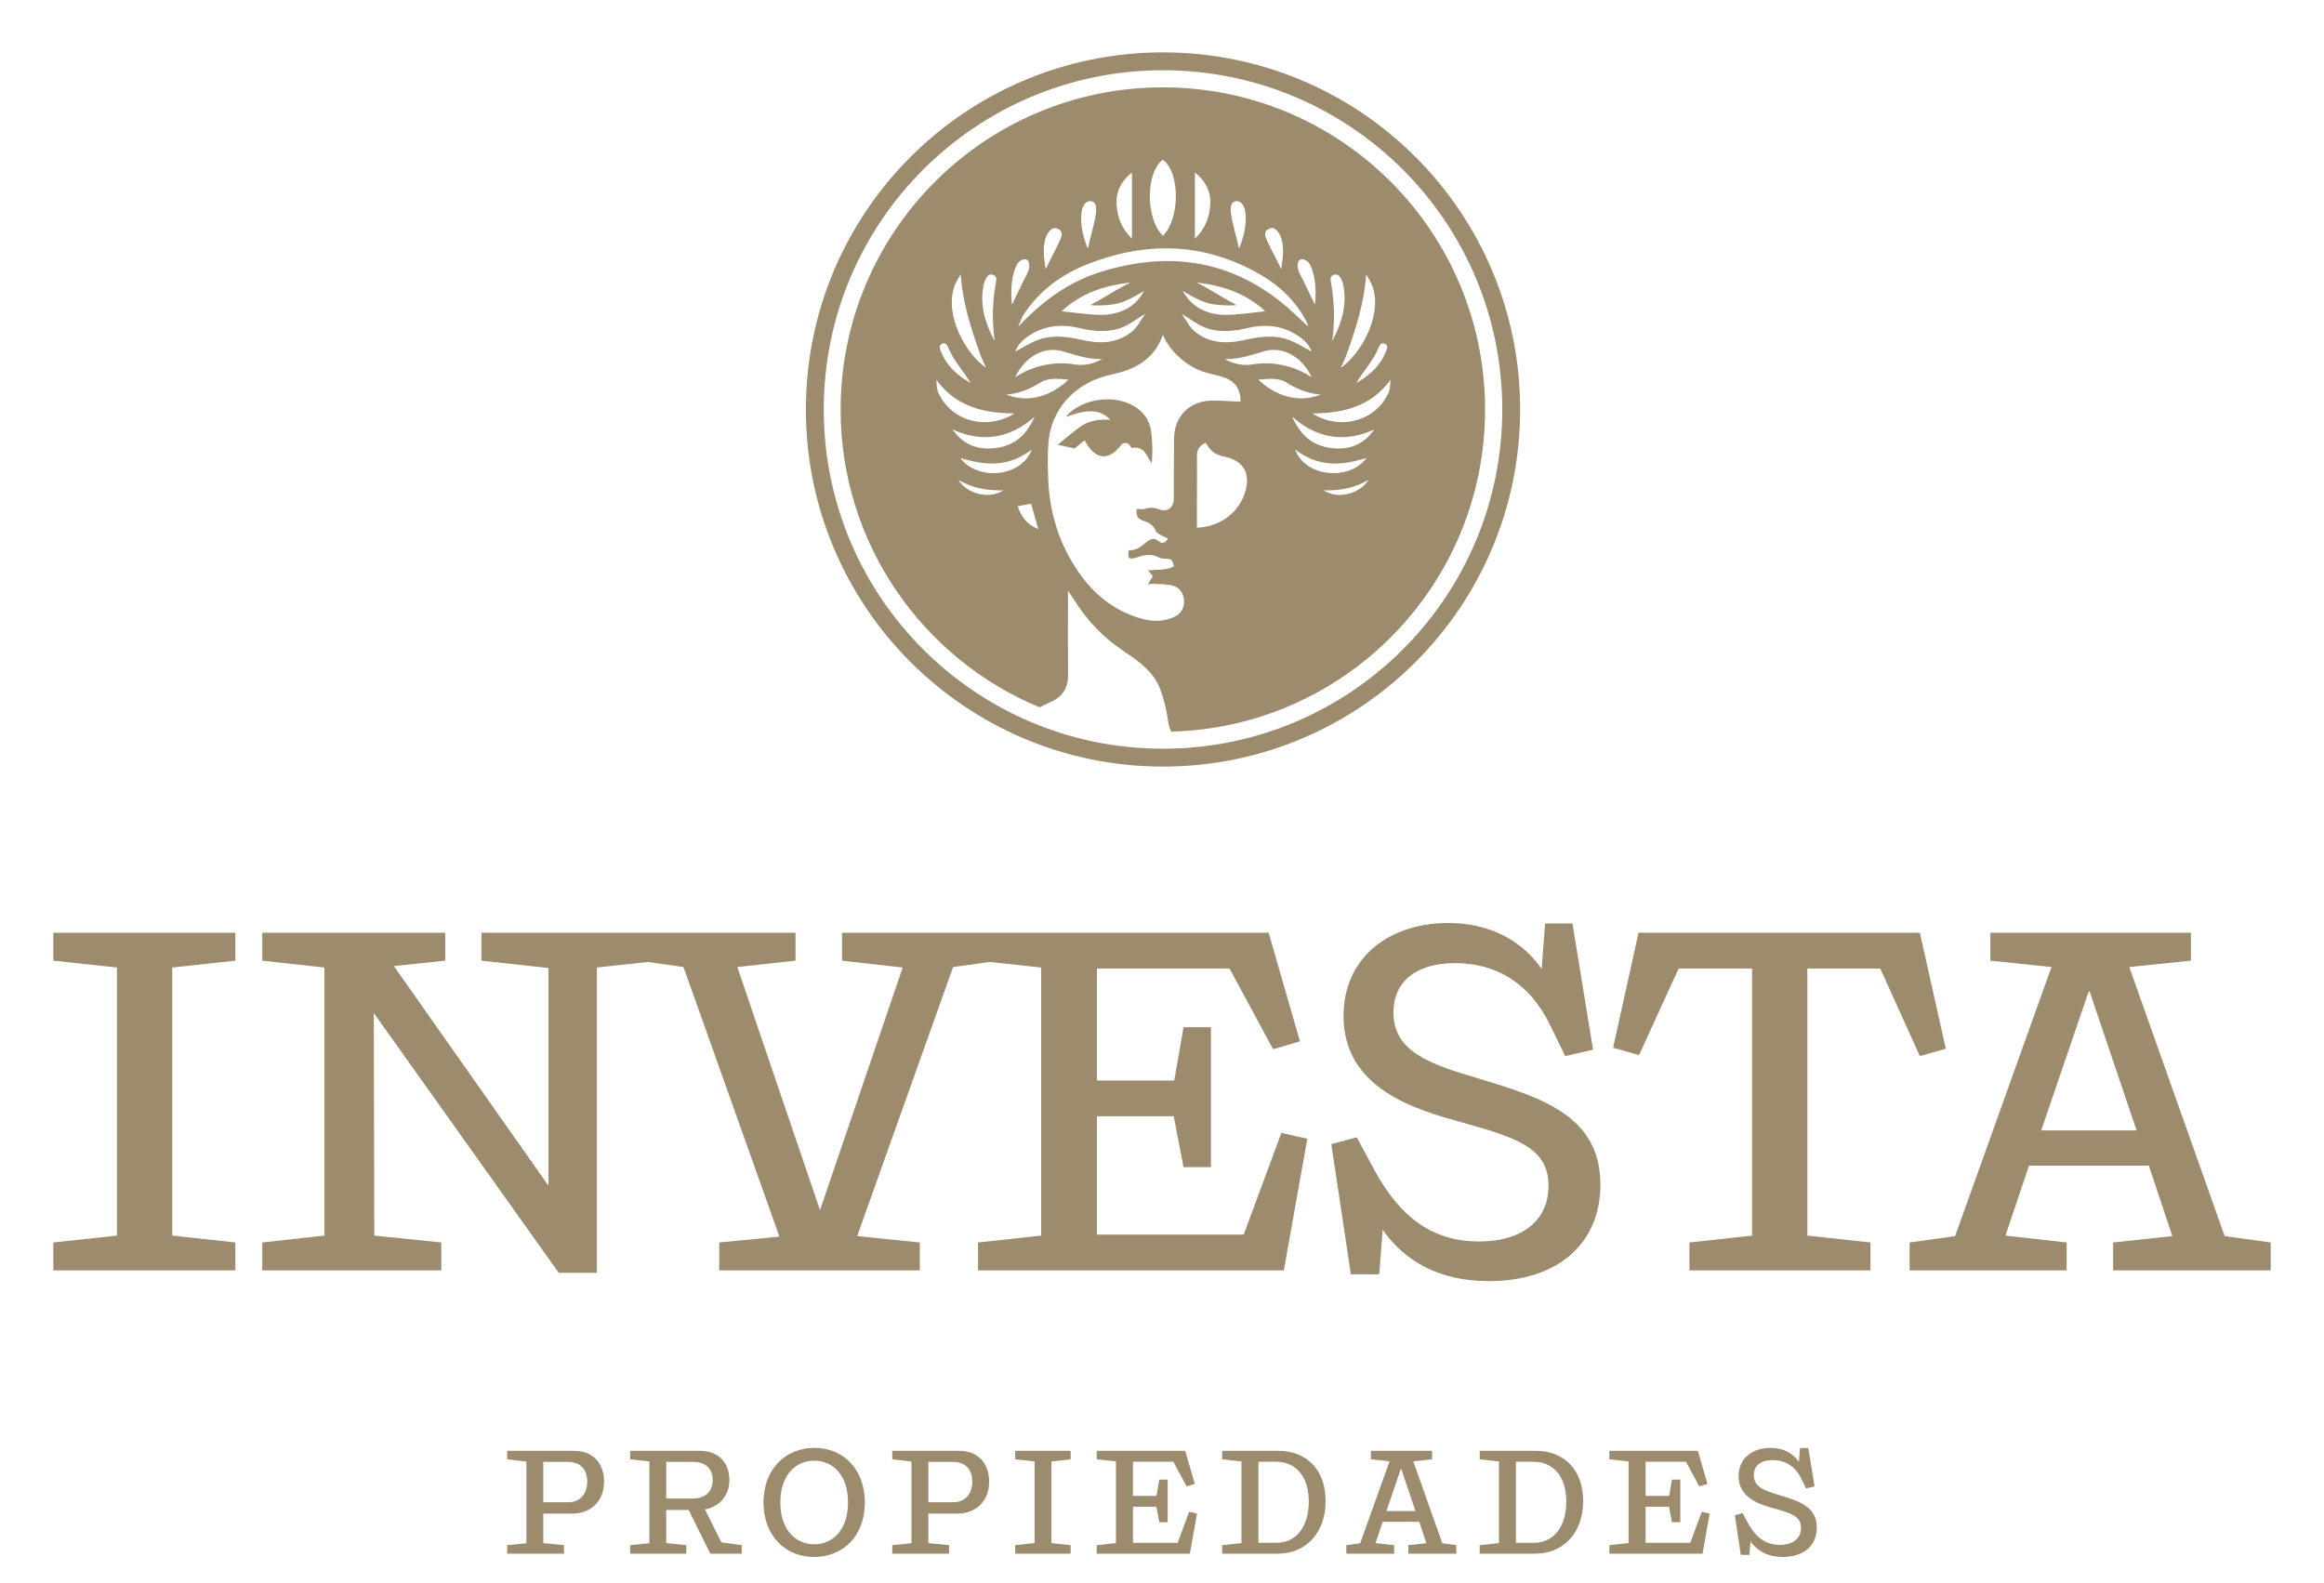
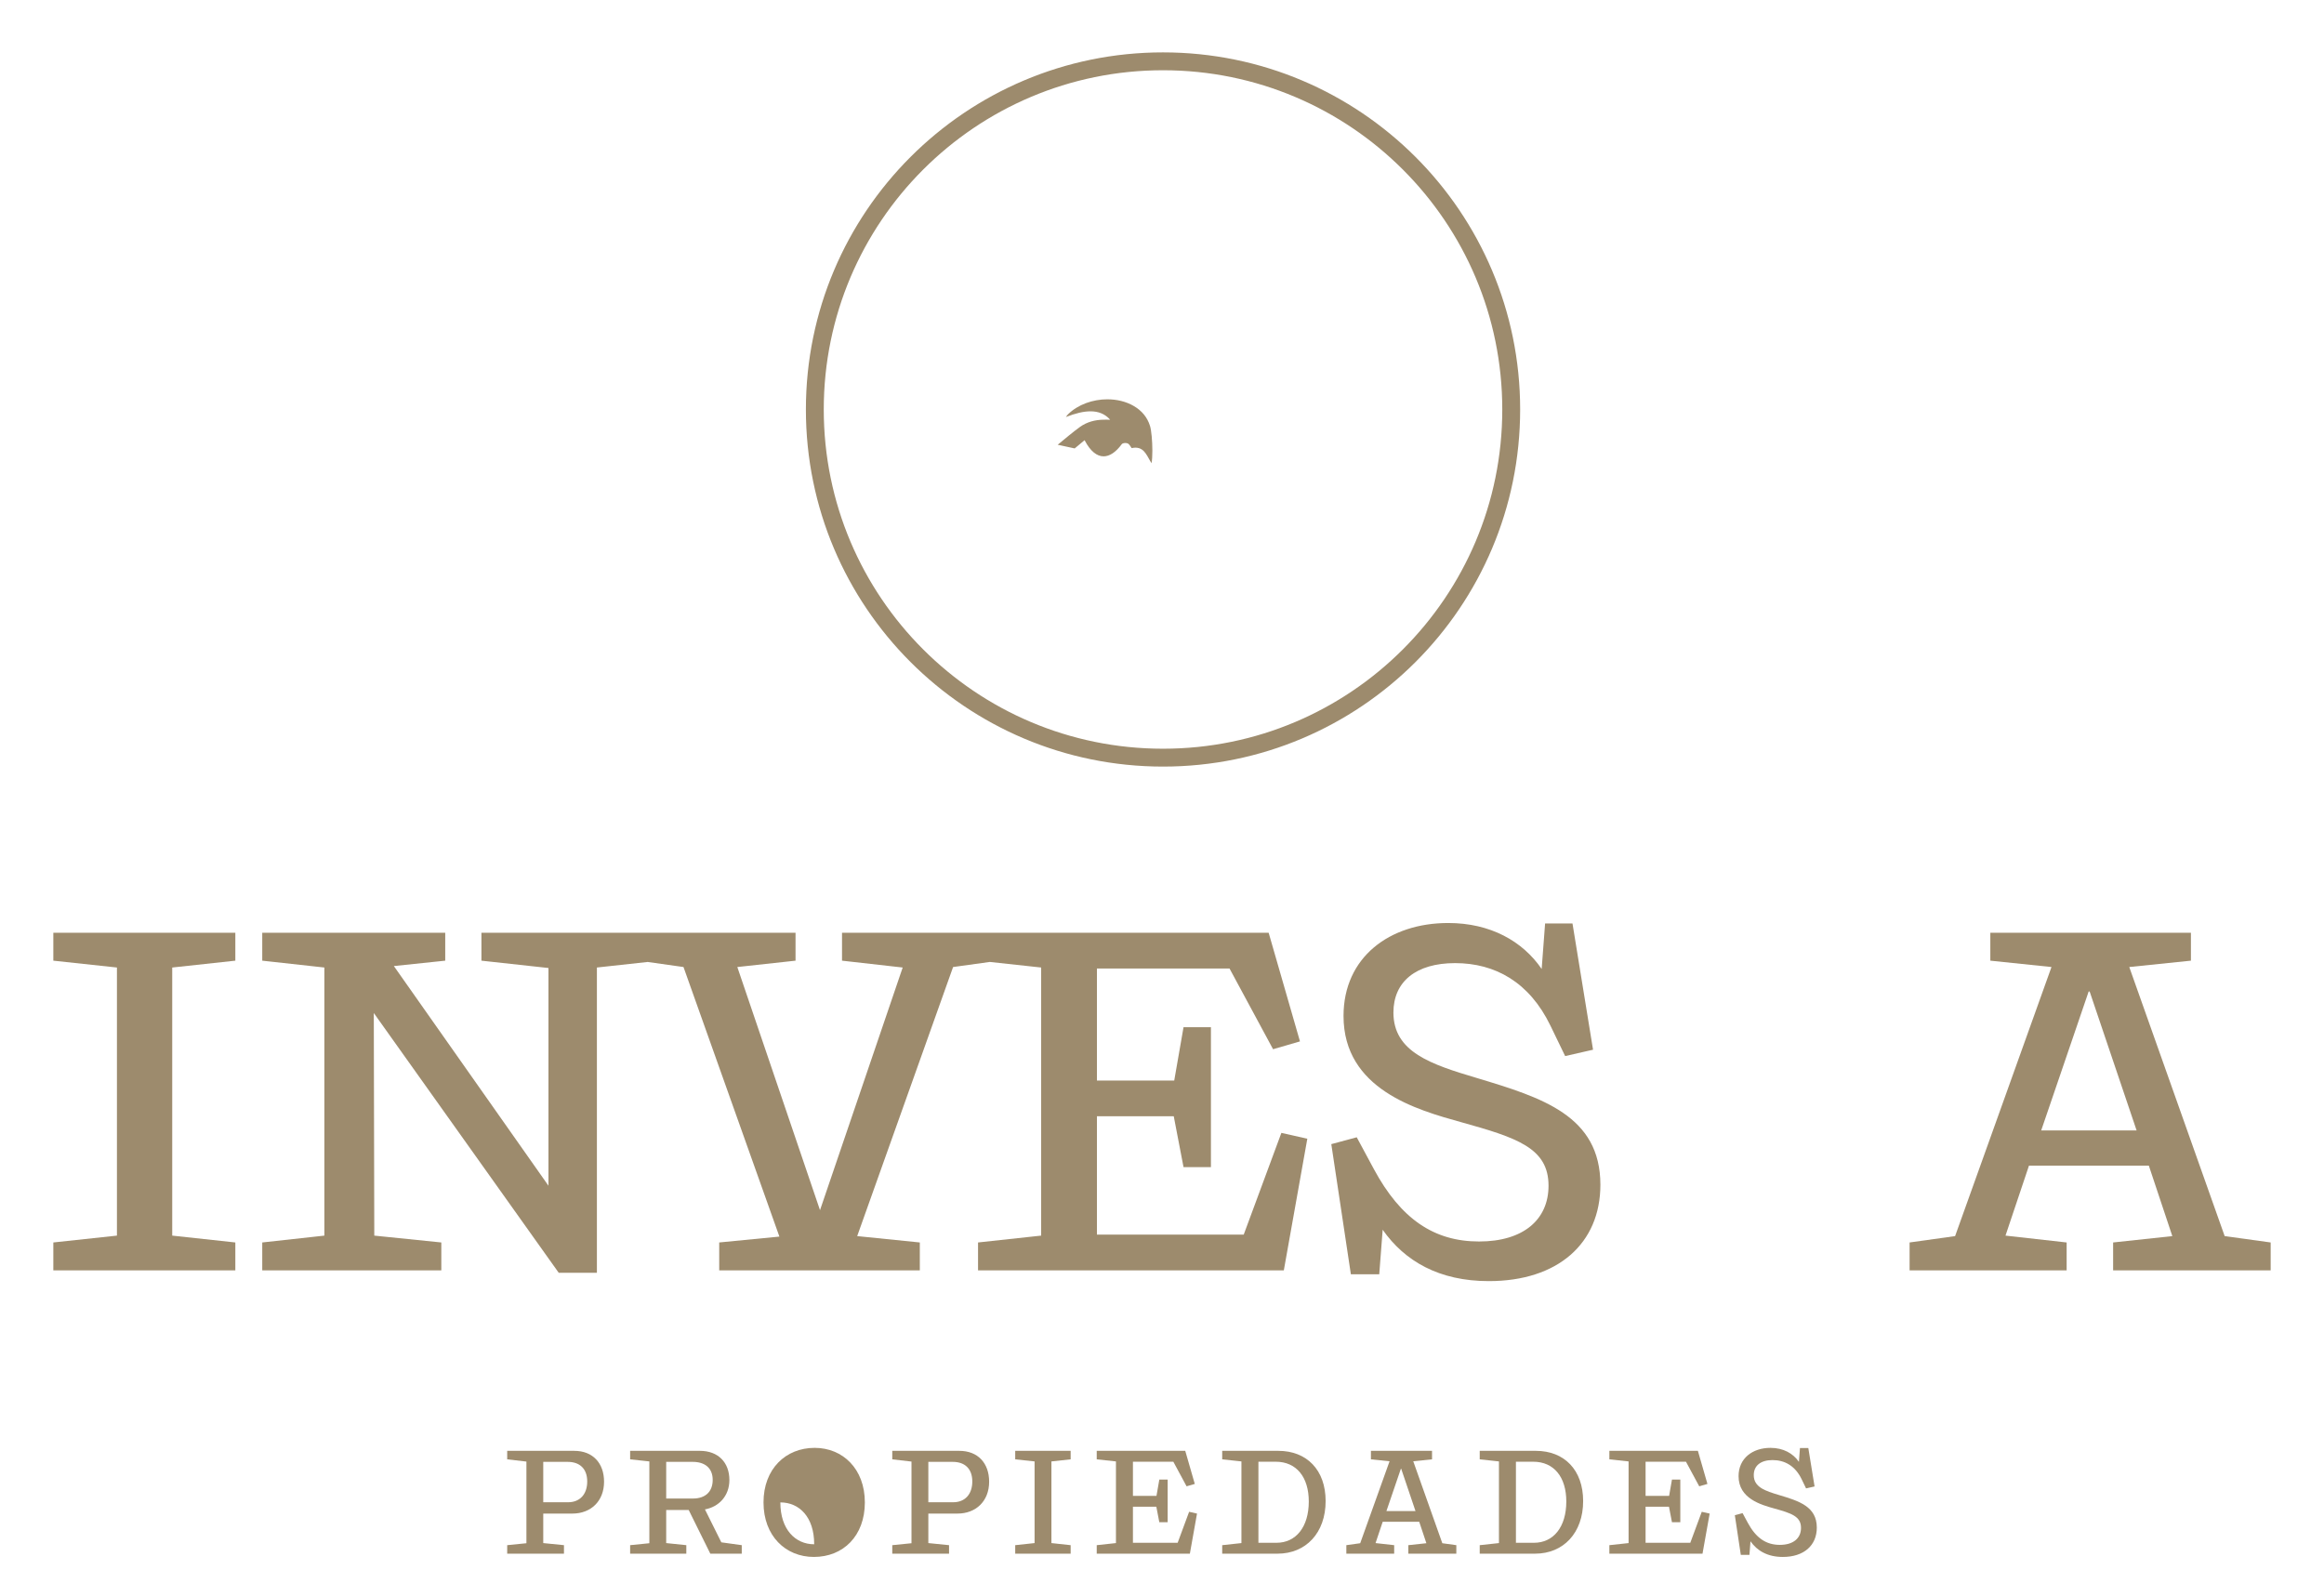
<svg xmlns="http://www.w3.org/2000/svg" xmlns:xlink="http://www.w3.org/1999/xlink" version="1.1" id="Capa_1" x="0px" y="0px" width="696px" height="474px" viewBox="0 0 696 474" enable-background="new 0 0 696 474" xml:space="preserve">
  <g>
    <defs>
      <rect id="SVGID_1_" x="-192" y="-299" width="1080" height="1080" />
    </defs>
    <clipPath id="SVGID_2_">
      <use xlink:href="#SVGID_1_" overflow="visible" />
    </clipPath>
    <path clip-path="url(#SVGID_2_)" fill="#9D8B6D" d="M343.136,135.83c0.64,0.906,1.126,1.994,1.737,2.904   c0.164-0.921,0.241-2.281,0.241-3.755c0.001-2.819-0.278-6.06-0.709-7.424c-0.831-2.64-2.499-4.58-4.859-5.956   c-2.319-1.351-5.096-2.002-7.911-2.002c-4.352-0.001-8.79,1.558-11.755,4.462c-0.211,0.206-0.391,0.47-0.665,0.842   c2.883-1.13,5.317-1.705,7.368-1.706c2.371-0.001,4.241,0.767,5.685,2.3l0.194,0.205h-0.282c-0.401,0-0.75-0.002-1.079-0.002   c-0.187,0-0.367,0.001-0.548,0.003c-2.587,0.029-5.031,0.666-7.11,2.161c-2.281,1.639-4.412,3.503-6.681,5.344   c1.755,0.381,3.522,0.764,5.085,1.103c1.003-0.833,1.898-1.577,2.852-2.372l0.116-0.096l0.07,0.133   c0.835,1.588,1.743,2.766,2.691,3.545c0.948,0.778,1.932,1.157,2.933,1.157c1.778,0.002,3.65-1.209,5.442-3.646   c0.102-0.134,0.265-0.211,0.452-0.266c0.188-0.053,0.404-0.079,0.617-0.079c0.267,0,0.527,0.039,0.723,0.134   c0.284,0.139,0.491,0.389,0.678,0.658c0.173,0.249,0.329,0.514,0.496,0.74c0.414-0.091,0.796-0.138,1.145-0.138   C341.53,134.077,342.443,134.844,343.136,135.83" />
-     <path clip-path="url(#SVGID_2_)" fill="#9D8B6D" d="M444.754,122.66c0-53.295-43.205-96.5-96.5-96.5   c-53.296,0-96.501,43.205-96.501,96.5c0,40.225,24.615,74.696,59.601,89.188c1.305-0.629,2.611-1.258,3.911-1.898   c3.158-1.559,4.603-4.141,4.608-7.698v-0.115c-0.03-3.404-0.039-6.808-0.039-10.256c0-4.71,0.016-9.504,0.016-14.498v-0.381   l0.221,0.31c0.681,0.96,1.116,1.5,1.484,2.099c3.884,6.355,8.9,11.587,15.122,15.719c4.41,2.929,8.833,6.08,10.804,11.308   c1.186,3.146,1.925,6.515,2.399,9.847c0.158,1.118,0.466,2.069,0.95,2.841C402.936,217.76,444.754,175.094,444.754,122.66    M413.153,103.533c0.22-0.484,0.646-0.704,1.06-0.701c0.309,0,0.613,0.115,0.846,0.316c0.231,0.201,0.39,0.496,0.39,0.843   c0,0.131-0.022,0.269-0.07,0.412l-0.012,0.035l-0.116-0.039l0.115,0.039c-1.612,4.703-4.612,7.555-8.772,10.036l-0.025,0.038   l-0.043,0.048c-0.011,0.006-0.022,0.022-0.076,0.026l-0.021-0.013l-0.179,0.107l0.083-0.194l-0.005-0.023l0.009-0.052l0.011-0.025   l0.026-0.055l0.062-0.104l0.041-0.041l0.021-0.007c1.89-2.899,3.245-4.517,5.104-7.472c0.13-0.205,0.468-0.889,0.795-1.569   C412.723,104.456,413.044,103.769,413.153,103.533 M409.143,82.571l0.03-0.374l0.195,0.32c0.659,1.088,1.317,2.215,1.731,3.434   c0.501,1.476,0.725,3.032,0.725,4.616c-0.006,7.541-5.061,15.729-9.727,19.17l0.002,0.008c-0.005,0.065-0.028,0.077-0.036,0.09   l-0.028,0.025l-0.053,0.033l-0.118,0.056c-0.029,0.01-0.044,0.02-0.092,0.022l-0.064-0.016l-0.007-0.013l-0.09,0.028l0.049-0.095   l-0.017-0.03c0.003-0.057,0.021-0.07,0.029-0.085l0.03-0.03l0.052-0.041c0.646-1.263,1.107-2.376,1.589-3.704   C406.093,98.415,408.479,90.756,409.143,82.571 M398.688,82.862c0.154-0.241,0.414-0.433,0.795-0.553   c0.201-0.064,0.387-0.094,0.561-0.094c0.499-0.001,0.874,0.255,1.154,0.6c0.283,0.346,0.489,0.785,0.682,1.193   c0.127,0.269,0.216,0.557,0.284,0.842c0.363,1.533,0.529,3.033,0.529,4.505c0,4.26-1.393,8.274-3.407,12.168l-0.315,0.608   l0.088-0.679c0.298-2.357,0.449-4.706,0.449-7.048c0-3.163-0.276-6.314-0.847-9.459c-0.074-0.415-0.18-0.859-0.181-1.278   C398.48,83.381,398.531,83.102,398.688,82.862 M388.881,78.306c0.195-0.385,0.545-0.673,1.045-0.67c0.095,0,0.194,0.01,0.297,0.03   c0.733,0.14,1.273,0.501,1.679,0.981c0.405,0.481,0.681,1.077,0.911,1.702c0.861,2.351,1.186,4.768,1.186,7.22   c0,1.07-0.062,2.147-0.167,3.229l-0.042,0.43l-0.188-0.388c-1.105-2.276-2.227-4.546-3.313-6.834   c-0.529-1.119-1.263-2.21-1.578-3.473c-0.063-0.256-0.102-0.571-0.102-0.9C388.608,79.176,388.682,78.691,388.881,78.306    M358.992,84.922l-0.611-0.316l0.683,0.088c7.251,0.938,13.984,3.137,19.674,8.35l0.198,0.181l-0.268,0.029   c-3.141,0.342-5.985,0.736-8.849,0.932c-0.921,0.063-1.858,0.115-2.792,0.115c-0.984,0-1.965-0.058-2.921-0.224   c-4.139-0.717-7.509-2.785-9.646-6.542l-0.229-0.403l0.397,0.238c2.947,1.768,5.934,3.449,9.382,3.868   c1.288,0.156,2.636,0.239,3.957,0.239c0.801,0,1.585-0.038,2.349-0.101C366.493,89.358,362.808,86.903,358.992,84.922    M354.356,94.286c2.076,1.265,4.037,2.774,6.228,3.686c2.051,0.854,4.141,1.187,6.25,1.187c2.292,0,4.608-0.393,6.92-0.935   c1.741-0.408,3.46-0.629,5.151-0.629c3.26,0,6.416,0.821,9.415,2.69c1.878,1.17,3.475,2.611,4.374,4.705l0.135,0.315l-0.304-0.159   c-2.159-1.134-4.228-2.476-6.468-3.321c-1.932-0.728-3.875-1.007-5.83-1.007c-2.57,0-5.159,0.483-7.75,1.061   c-1.783,0.397-3.557,0.637-5.291,0.637c-3.359,0.001-6.58-0.901-9.439-3.287c-1.5-1.253-2.411-3.165-3.554-4.768l-0.342-0.482   L354.356,94.286z M379.94,68.554c0.344-0.172,0.667-0.25,0.969-0.25c0.477-0.001,0.891,0.197,1.244,0.494   c0.354,0.298,0.653,0.697,0.916,1.119c0.307,0.492,0.554,1.042,0.718,1.599c0.354,1.208,0.484,2.423,0.484,3.637   c0,1.674-0.246,3.346-0.491,5l0.031,0.075c-0.004,0.051-0.021,0.071-0.034,0.083l-0.002,0.003l-0.002,0.001l-0.008,0.008   l-0.012,0.007l-0.002,0.011l-0.087,0.014l-0.002,0.001l-0.089,0.015l-0.005-0.012h-0.002l0.001-0.003l-0.004-0.006l-0.047-0.019   l-0.022-0.029l-0.01-0.023l-0.004-0.014l-0.001-0.008l0.017-0.048c-1.328-2.826-2.914-5.607-4.192-8.47   c-0.225-0.504-0.414-1.055-0.414-1.586C378.884,69.53,379.172,68.93,379.94,68.554 M369.019,60.897   c0.293-0.415,0.732-0.623,1.252-0.652l0.115-0.004c0.682,0,1.289,0.365,1.74,1c0.453,0.636,0.763,1.544,0.876,2.664   c0.056,0.537,0.08,1.071,0.08,1.603c0,2.935-0.78,5.792-1.827,8.538l0.012,0.019l0.011-0.003l0.004,0.03v0.002l-0.037,0.085   l-0.04,0.019l0.003,0.006l-0.013,0.004l-0.001,0.002l-0.071,0.01h-0.001l-0.112,0.016l-0.005-0.027L371,74.207l-0.029-0.008   l-0.001-0.004l-0.005-0.002l-0.001-0.004l-0.004-0.002l-0.026-0.052l-0.004-0.028l0.034-0.083   c-0.688-3.311-1.791-6.574-2.278-9.939c-0.074-0.506-0.109-0.955-0.109-1.353C368.576,61.913,368.726,61.311,369.019,60.897    M357.854,51.926v-0.253l0.197,0.159c2.817,2.257,4.448,5.177,4.447,8.736c0,0.41-0.021,0.828-0.064,1.255   c-0.354,3.458-1.533,6.649-4.373,9.441l-0.207,0.203v-0.29C357.854,64.482,357.854,58.231,357.854,51.926 M348.182,47.886   l0.072-0.055l0.073,0.055c2.558,1.931,3.825,6.314,3.828,10.861c-0.002,4.496-1.246,9.16-3.815,11.785l-0.087,0.088l-0.086-0.088   c-2.569-2.625-3.813-7.289-3.815-11.785C344.355,54.2,345.623,49.817,348.182,47.886 M338.81,51.832l0.198-0.159v0.253v19.251v0.29   l-0.207-0.203c-2.84-2.792-4.02-5.983-4.373-9.441c-0.044-0.427-0.065-0.845-0.065-1.255   C334.361,57.009,335.993,54.089,338.81,51.832 M323.86,63.905c0.113-1.12,0.423-2.028,0.876-2.664c0.451-0.635,1.058-1,1.739-1   l0.116,0.004c0.52,0.029,0.96,0.237,1.252,0.652c0.294,0.414,0.443,1.016,0.443,1.835c0,0.398-0.035,0.847-0.109,1.353   c-0.488,3.364-1.59,6.628-2.279,9.939c0.035,0.037,0.044,0.092,0.021,0.137l-0.062,0.055l-0.004,0.02l-0.109-0.016h-0.004   l-0.071-0.01l-0.001-0.002l-0.021-0.008l0.004-0.008l-0.034-0.014l-0.036-0.086l0.026-0.047c-1.047-2.746-1.827-5.603-1.827-8.537   C323.78,64.976,323.805,64.441,323.86,63.905 M313.075,71.516c0.164-0.557,0.411-1.107,0.718-1.599   c0.263-0.422,0.562-0.821,0.916-1.119c0.352-0.297,0.767-0.495,1.244-0.494c0.301,0,0.625,0.078,0.969,0.25   c0.768,0.376,1.055,0.976,1.05,1.599c0,0.531-0.19,1.082-0.415,1.586c-1.277,2.86-2.86,5.638-4.188,8.46l0.01,0.014l-0.022,0.104   l-0.057,0.028l-0.012,0.026l-0.091-0.016h-0.003l-0.085-0.014l-0.001-0.012l-0.011-0.006c-0.009-0.01-0.042-0.028-0.046-0.095   l0.031-0.076c-0.245-1.653-0.491-3.325-0.491-4.999C312.591,73.939,312.721,72.724,313.075,71.516 M325.908,79.031   c7.832-3.051,15.587-4.654,23.245-4.654c9.555,0,18.959,2.497,28.168,7.784c5.926,3.402,10.739,8.033,13.96,14.164   c0.178,0.34,0.262,0.712,0.375,1.054l0.148,0.451l-0.347-0.324c-1.323-1.236-2.644-2.473-3.97-3.705   c-11.45-10.625-24.102-15.619-37.809-15.62c-6.468,0-13.171,1.113-20.095,3.275c-9.493,2.965-17.28,8.675-24.084,15.825   l-0.433,0.454l0.176-0.442l-0.022-0.017l-0.416-0.337l0.52,0.124l0.007,0.001c0.325-0.844,0.546-1.776,1.046-2.553   C311.134,87.149,317.82,82.18,325.908,79.031 M329.609,107.547l0.502,0.001l-0.447,0.229c-1.951,0.999-3.987,1.519-6.016,1.519   c-0.677,0-1.353-0.058-2.024-0.175c-1.244-0.216-2.512-0.321-3.786-0.321c-4.722,0-9.524,1.438-13.436,3.942l-0.367,0.236   l0.193-0.392c2.177-4.423,6.31-7.79,11.114-7.792c0.941,0,1.908,0.129,2.889,0.406   C321.747,106.192,325.204,107.539,329.609,107.547 M329.675,102.515c-1.734,0-3.507-0.24-5.29-0.637   c-2.591-0.578-5.18-1.061-7.751-1.061c-1.954,0-3.898,0.279-5.829,1.007c-2.241,0.845-4.309,2.187-6.468,3.321l-0.304,0.159   l0.135-0.315c0.899-2.094,2.496-3.535,4.374-4.705c2.999-1.869,6.154-2.69,9.415-2.69c1.691,0,3.41,0.221,5.151,0.629   c2.312,0.542,4.628,0.935,6.92,0.935c2.11,0,4.199-0.332,6.25-1.187c2.191-0.912,4.152-2.421,6.228-3.686l0.506-0.308l-0.343,0.482   c-1.143,1.603-2.055,3.515-3.554,4.768C336.256,101.614,333.035,102.516,329.675,102.515 M328.895,91.477   c1.322,0,2.669-0.083,3.956-0.239c3.45-0.419,6.436-2.1,9.383-3.868l0.398-0.238l-0.23,0.403c-2.137,3.757-5.508,5.825-9.646,6.542   c-0.957,0.166-1.938,0.224-2.921,0.224c-0.935,0-1.871-0.052-2.792-0.115c-2.863-0.196-5.708-0.59-8.849-0.932l-0.267-0.029   l0.198-0.181c5.689-5.213,12.422-7.412,19.674-8.35l0.68-0.088l-0.609,0.316c-3.815,1.981-7.501,4.436-11.323,6.454   C327.309,91.439,328.094,91.477,328.895,91.477 M304.05,80.349c0.23-0.625,0.506-1.221,0.911-1.702   c0.405-0.48,0.945-0.841,1.677-0.981c0.104-0.02,0.204-0.03,0.298-0.03c0.5-0.003,0.849,0.285,1.045,0.67   c0.199,0.385,0.272,0.87,0.273,1.327c0,0.329-0.039,0.644-0.102,0.9c-0.315,1.263-1.049,2.354-1.578,3.473   c-1.086,2.288-2.207,4.558-3.313,6.834l-0.188,0.388l-0.042-0.43c-0.105-1.082-0.167-2.159-0.167-3.229   C302.864,85.117,303.188,82.7,304.05,80.349 M301.856,118.127c3.549-0.336,6.815-1.718,9.619-3.507   c1.434-0.915,3.046-1.169,4.719-1.168c1.166,0,2.364,0.123,3.561,0.234l0.272,0.026l-0.201,0.185   c-3.912,3.604-8.336,5.421-12.664,5.421c-1.811,0-3.605-0.318-5.337-0.956l-0.501-0.185L301.856,118.127z M294.698,84.85   c0.068-0.285,0.157-0.573,0.284-0.842c0.193-0.408,0.399-0.847,0.681-1.193c0.281-0.345,0.656-0.601,1.155-0.6   c0.173,0,0.36,0.03,0.561,0.094c0.381,0.12,0.639,0.312,0.795,0.553c0.156,0.24,0.207,0.519,0.207,0.805   c0,0.419-0.106,0.863-0.181,1.278c-0.569,3.145-0.846,6.296-0.846,9.459c0,2.342,0.152,4.691,0.45,7.048l0.087,0.68l-0.315-0.609   c-2.016-3.894-3.408-7.908-3.408-12.168C294.168,87.883,294.334,86.383,294.698,84.85 M285.763,85.951   c0.414-1.219,1.072-2.346,1.731-3.434l0.195-0.32l0.031,0.374c0.664,8.185,3.049,15.844,5.797,23.414   c0.482,1.328,0.944,2.441,1.589,3.703l0.082,0.072c0.009,0.015,0.028,0.028,0.031,0.085l-0.018,0.029l0.049,0.096l-0.089-0.028   l-0.008,0.013l-0.063,0.016l-0.069-0.013l-0.055-0.022l-0.109-0.056l-0.07-0.06l-0.025-0.075l0.003-0.008   c-4.666-3.441-9.722-11.629-9.727-19.17C285.038,88.983,285.262,87.427,285.763,85.951 M281.804,103.148   c0.232-0.201,0.537-0.316,0.845-0.316c0.413-0.003,0.84,0.217,1.06,0.701c0.109,0.236,0.43,0.923,0.758,1.604   c0.327,0.68,0.665,1.364,0.795,1.569c1.859,2.954,3.214,4.572,5.103,7.471l0.04,0.021l0.016,0.018l0.018,0.024l0.03,0.053   l0.056,0.112l0.011,0.057l-0.005,0.023l0.083,0.194l-0.179-0.107l-0.021,0.013c-0.055-0.004-0.065-0.021-0.077-0.026l-0.018-0.017   l-0.02-0.024l-0.03-0.045c-4.16-2.481-7.16-5.333-8.773-10.036l0.115-0.039l-0.115,0.039l-0.012-0.036   c-0.048-0.142-0.07-0.28-0.07-0.411C281.413,103.644,281.572,103.349,281.804,103.148 M281.888,119.259   c-0.579-0.961-0.907-1.62-1.106-2.349c-0.199-0.73-0.267-1.518-0.339-2.742l-0.023-0.388l0.24,0.306   c3.13,3.989,6.045,6.048,10.077,7.645c4,1.583,8.361,2.007,12.671,2.097l0.421,0.008l-0.361,0.217   c-2.66,1.602-5.62,2.378-8.525,2.378C289.74,126.431,284.708,123.942,281.888,119.259 M285.282,128.607l0.415,0.187   c3.182,1.434,6.32,2.132,9.368,2.132c5.062,0,9.879-1.928,14.241-5.632l0.016-0.043l0.014-0.018l0.02-0.02l0.043-0.035l0.102-0.073   l0.065-0.037l0.051-0.01l0.015,0.005l0.185-0.111l-0.094,0.195l0.017,0.034l-0.018,0.065l-0.014,0.02l-0.024,0.025l-0.053,0.048   c-2.514,5.232-5.993,8.297-11.917,8.905c-0.599,0.061-1.186,0.093-1.762,0.093c-4.175,0.002-7.736-1.663-10.404-5.361   L285.282,128.607z M309.018,134.604l-0.171,0.414c-1.839,4.433-6.614,6.697-11.347,6.697c-3.697-0.001-7.384-1.38-9.651-4.212   l-0.225-0.281l0.35,0.087c1.129,0.282,2.252,0.58,3.382,0.84c1.924,0.441,3.812,0.682,5.659,0.682   c4.083-0.001,7.97-1.173,11.646-3.956L309.018,134.604z M300.088,147.091c-1.341,0.792-2.874,1.146-4.417,1.146   c-3.32-0.002-6.695-1.628-8.357-4.091l-0.287-0.427l0.448,0.253c3.909,2.209,7.905,2.895,12.164,2.896   c0.128,0,0.257-0.001,0.385-0.002l0.453-0.004L300.088,147.091z M310.707,158.365c-3.168-1.289-4.853-3.596-5.863-6.629   l-0.044-0.133l0.138-0.025c1.306-0.242,2.517-0.467,3.766-0.698l0.109-0.021l0.03,0.108c0.665,2.378,1.306,4.673,2.027,7.253   l0.067,0.239L310.707,158.365z M340.87,155.034c0.359,0.421,0.956,0.741,1.886,1.047c1.597,0.521,2.78,1.355,3.427,3.027   c0.1,0.26,0.368,0.495,0.704,0.708c0.335,0.214,0.73,0.407,1.067,0.611c0.519,0.314,1.121,0.517,1.76,0.803l0.129,0.057   l-0.075,0.119c-0.238,0.372-0.485,0.666-0.751,0.87c-0.268,0.204-0.558,0.318-0.866,0.317c-0.405,0-0.825-0.19-1.27-0.567   c-0.531-0.449-1.021-0.625-1.493-0.626c-0.695-0.001-1.376,0.397-2.054,0.977c-1.434,1.224-2.916,2.43-4.92,2.431   c-0.126,0-0.255-0.009-0.385-0.019c-0.063,0.479-0.099,0.886-0.099,1.219c-0.001,0.481,0.074,0.808,0.215,0.999   c0.139,0.19,0.344,0.28,0.694,0.283c0.377,0,0.905-0.12,1.592-0.343c1.241-0.402,2.472-0.743,3.716-0.743   c1.011-0.001,2.031,0.228,3.056,0.83c0.501,0.298,1.278,0.269,1.972,0.301c0.403,0.02,0.72,0.043,0.982,0.099   c0.263,0.055,0.476,0.146,0.65,0.304c0.347,0.319,0.516,0.843,0.779,1.796l0.027,0.095l-0.089,0.046   c-2.396,1.21-5.026,0.878-7.729,1.139c0.521,0.632,0.945,1.148,1.398,1.698l0.055,0.066l-0.044,0.074   c-0.435,0.718-0.869,1.435-1.445,2.385c0.568-0.084,0.977-0.175,1.373-0.176l0.13,0.004c1.927,0.111,3.923,0.027,5.806,0.478   c2.282,0.546,3.504,2.505,3.546,4.766l0.001,0.115c0.003,2.105-1.165,3.804-3.265,4.696c-1.655,0.706-3.348,1.022-5.049,1.022   c-1.286,0-2.577-0.181-3.862-0.508c-8.445-2.153-14.808-7.311-19.614-14.346c-5.72-8.373-8.561-17.776-8.917-27.892   c-0.063-1.782-0.116-3.572-0.116-5.362c0-1.799,0.053-3.597,0.202-5.384c0.803-9.615,7.503-17.224,17.2-19.854   c1.731-0.469,3.494-0.807,5.188-1.339c5.559-1.75,9.845-5.128,11.756-10.693l0.101-0.292l0.126,0.283   c2.142,4.828,7.037,9.128,12.042,10.798c1.574,0.526,4.954,1.195,6.532,1.804c3.013,1.159,4.566,3.579,4.562,6.765   c0,0.075-0.001,0.15-0.002,0.225l-0.003,0.119h-0.119c-2.091,0-5.166-0.294-7.725-0.294c-0.877,0-1.692,0.035-2.383,0.127   c-5.824,0.775-9.581,5.23-9.654,11.081c-0.07,6.062-0.077,12.123-0.089,18.187c-0.002,1.048-0.296,1.92-0.818,2.533   c-0.52,0.613-1.269,0.96-2.146,0.959c-0.479,0-0.994-0.102-1.537-0.314c-0.797-0.313-1.533-0.476-2.277-0.476   c-0.582,0-1.17,0.1-1.799,0.311c-0.312,0.104-0.642,0.135-0.978,0.136c-0.516-0.001-1.048-0.071-1.558-0.08   c-0.028,0.31-0.046,0.596-0.046,0.851C340.367,154.077,340.512,154.613,340.87,155.034 M373.088,146.695   c-1.595,6.424-7.334,11.049-14.505,11.348l-0.126,0.006v-0.127c0-1.462-0.002-2.866-0.002-4.249c0-0.821,0.001-1.634,0.002-2.447   c0.006-3.226,0.032-6.451,0.032-9.675c0-1.625-0.006-3.249-0.026-4.873l-0.001-0.088c0-0.914,0.18-1.695,0.589-2.351   c0.409-0.656,1.045-1.18,1.938-1.592l0.095-0.044l0.058,0.087c0.271,0.409,0.541,0.827,0.821,1.235   c1.054,1.532,2.506,2.367,4.335,2.732c2.656,0.528,4.45,1.499,5.579,2.763c1.13,1.264,1.585,2.815,1.585,4.471   C373.461,144.801,373.324,145.744,373.088,146.695 M373.214,109.296c-2.028,0-4.065-0.52-6.016-1.519l-0.447-0.229l0.502-0.001   c4.405-0.008,7.862-1.355,11.378-2.347c0.981-0.276,1.947-0.406,2.89-0.406c4.804,0.002,8.937,3.369,11.113,7.792l0.193,0.391   l-0.367-0.235c-3.912-2.504-8.714-3.942-13.436-3.942c-1.274,0-2.543,0.105-3.786,0.321   C374.566,109.238,373.892,109.296,373.214,109.296 M376.835,113.712l0.272-0.026c1.196-0.111,2.395-0.234,3.561-0.234   c1.673-0.001,3.285,0.253,4.719,1.168c2.805,1.789,6.07,3.171,9.619,3.507l0.532,0.05l-0.502,0.185   c-1.731,0.638-3.525,0.956-5.337,0.956c-4.327,0-8.752-1.817-12.663-5.421L376.835,113.712z M388.016,135.018l-0.173-0.414   l0.358,0.271c3.676,2.783,7.563,3.955,11.646,3.956c1.847,0,3.733-0.241,5.658-0.682c1.13-0.26,2.254-0.558,3.383-0.84l0.35-0.087   l-0.225,0.281c-2.268,2.832-5.954,4.211-9.651,4.212C394.628,141.715,389.854,139.451,388.016,135.018 M409.548,144.146   c-1.662,2.463-5.037,4.089-8.356,4.091c-1.543,0-3.076-0.354-4.417-1.146l-0.391-0.23l0.453,0.004   c0.129,0.001,0.258,0.002,0.386,0.002c4.26-0.001,8.255-0.687,12.164-2.896l0.448-0.254L409.548,144.146z M411.314,128.976   c-2.668,3.698-6.229,5.363-10.404,5.361c-0.576,0-1.163-0.032-1.762-0.093c-5.924-0.608-9.403-3.673-11.917-8.905l-0.047-0.042   l-0.044-0.051l-0.019-0.065l0.017-0.034l-0.094-0.195l0.186,0.111l0.015-0.005c0.046,0.003,0.048,0.011,0.06,0.014l0.024,0.013   l0.047,0.031l0.102,0.073l0.056,0.053l0.021,0.05c4.363,3.705,9.181,5.634,14.243,5.634c3.048,0,6.187-0.698,9.368-2.132   l0.415-0.187L411.314,128.976z M416.419,114.168c-0.071,1.224-0.14,2.012-0.339,2.742c-0.199,0.729-0.528,1.388-1.107,2.349   c-2.818,4.683-7.851,7.172-13.054,7.172c-2.905,0-5.865-0.776-8.525-2.378l-0.36-0.217l0.421-0.008   c4.31-0.09,8.671-0.514,12.671-2.097c4.032-1.597,6.947-3.656,10.077-7.645l0.24-0.306L416.419,114.168z" />
    <path clip-path="url(#SVGID_2_)" fill="#9D8B6D" d="M452.584,122.643h-2.676c-0.001,28.065-11.368,53.449-29.758,71.844   c-18.395,18.39-43.779,29.757-71.844,29.759c-28.066-0.002-53.45-11.369-71.844-29.759c-18.391-18.395-29.758-43.779-29.759-71.844   c0.001-28.065,11.368-53.449,29.759-71.844c18.395-18.391,43.778-29.757,71.844-29.759c28.064,0.002,53.449,11.368,71.844,29.759   c18.39,18.395,29.757,43.779,29.758,71.844H452.584h2.676c0.002-29.526-11.976-56.282-31.326-75.628   c-19.346-19.35-46.102-31.327-75.627-31.326c-29.526-0.001-56.282,11.976-75.628,31.326   c-19.351,19.346-31.327,46.103-31.326,75.628c-0.001,29.526,11.975,56.281,31.326,75.628c19.346,19.35,46.101,31.327,75.628,31.325   c29.525,0.002,56.281-11.975,75.627-31.325c19.351-19.347,31.328-46.102,31.326-75.628H452.584z" />
    <polygon clip-path="url(#SVGID_2_)" fill="#9D8B6D" points="15.972,287.725 35.021,289.775 35.021,370.071 15.972,372.122    15.972,380.476 70.479,380.476 70.479,372.122 51.578,370.071 51.578,289.775 70.479,287.725 70.479,279.372 15.972,279.372  " />
    <polygon clip-path="url(#SVGID_2_)" fill="#9D8B6D" points="204.697,289.629 233.417,370.365 215.394,372.122 215.394,380.476    275.469,380.476 275.469,372.122 256.714,370.218 285.434,289.629 296.438,288.107 311.81,289.775 311.81,370.072 292.907,372.122    292.907,380.476 384.485,380.476 391.52,341.06 383.753,339.301 372.471,369.778 328.513,369.778 328.513,334.319 351.518,334.319    354.448,349.559 362.653,349.559 362.653,307.652 354.448,307.652 351.664,323.623 328.513,323.623 328.513,290.069    368.222,290.069 381.263,314.245 389.321,311.901 379.943,279.373 299.207,279.373 292.907,279.373 252.171,279.373    252.171,287.725 270.34,289.775 245.578,362.452 220.815,289.629 238.251,287.725 238.251,279.373 197.517,279.373    191.217,279.373 144.181,279.373 144.181,287.725 164.255,289.922 164.255,355.126 117.953,289.336 133.338,287.725    133.338,279.373 78.539,279.373 78.539,287.725 97.147,289.775 97.147,370.072 78.539,372.122 78.539,380.476 132.167,380.476    132.167,372.122 112.092,370.072 111.946,303.402 167.333,381.207 178.761,381.207 178.761,289.775 193.965,288.113  " />
    <path clip-path="url(#SVGID_2_)" fill="#9D8B6D" d="M442.363,322.891c-13.774-4.104-25.056-7.766-25.056-19.634   c0-9.231,6.739-14.8,18.462-14.8c12.015,0,22.271,5.715,28.572,18.756l4.396,9.085l8.352-1.905l-6.153-37.804h-8.206l-1.026,13.627   c-5.714-8.353-15.385-13.773-27.985-13.773c-17.584,0-31.356,10.257-31.356,27.84c0,21.979,21.978,28.132,35.166,31.796   c16.85,4.688,26.228,7.766,26.228,19.048c0,10.11-7.473,16.704-20.807,16.704c-13.48,0-23.444-6.739-31.503-21.686l-5.128-9.524   l-7.619,2.052l5.86,38.976h8.499l1.025-13.334c6.594,9.378,16.851,15.385,31.796,15.385c20.66,0,33.407-11.282,33.407-28.864   C479.287,334.173,461.852,328.752,442.363,322.891" />
-     <polygon clip-path="url(#SVGID_2_)" fill="#9D8B6D" points="563.101,290.069 574.969,316.297 582.734,314.1 574.969,279.373    490.718,279.373 483.098,313.806 490.863,316.004 502.732,290.069 524.711,290.069 524.711,370.072 505.956,372.123    505.956,380.475 560.171,380.475 560.171,372.123 541.269,370.072 541.269,290.069  " />
    <path clip-path="url(#SVGID_2_)" fill="#9D8B6D" d="M666.254,370.219l-28.571-80.59l18.462-1.904v-8.352h-60.075v8.352   l18.315,1.904l-28.865,80.59l-13.627,1.904v8.353h47.034v-8.353l-18.315-2.051l7.033-20.953h35.898l7.033,21.1l-17.729,1.904v8.353   h47.181v-8.353L666.254,370.219z M611.308,338.568l14.213-41.612h0.293l14.065,41.612H611.308z" />
    <path clip-path="url(#SVGID_2_)" fill="#9D8B6D" d="M171.979,434.533h-20.084v2.544l5.757,0.67v24.458l-5.757,0.58v2.544h17.004   v-2.544l-6.203-0.625v-8.837h8.747c5.445,0,9.462-3.659,9.462-9.552C180.905,438.238,177.558,434.533,171.979,434.533    M170.149,449.931h-7.453v-12.095h7.319c3.571,0,5.847,2.008,5.847,5.891C175.862,447.521,173.675,449.931,170.149,449.931" />
    <path clip-path="url(#SVGID_2_)" fill="#9D8B6D" d="M211.12,452.073c4.151-0.758,7.32-4.017,7.32-8.792   c0-5.268-3.348-8.749-8.837-8.749h-20.888v2.545l5.757,0.625v24.502l-5.757,0.58v2.545h16.826v-2.545l-6.025-0.624v-9.908h6.739   l6.472,13.077h9.417v-2.545l-6.114-0.847L211.12,452.073z M199.516,448.815v-10.98h7.944c3.616,0,5.981,1.83,5.981,5.401   c0,3.48-2.142,5.579-5.891,5.579H199.516z" />
-     <path clip-path="url(#SVGID_2_)" fill="#9D8B6D" d="M243.968,433.64c-8.659,0-15.309,6.293-15.309,16.336   c0,10.041,6.606,16.335,15.086,16.335c8.792,0,15.264-6.294,15.264-16.335C259.009,439.933,252.403,433.64,243.968,433.64    M243.834,462.517c-5.624,0-10.131-4.419-10.131-12.541s4.507-12.497,10.131-12.497c5.668,0,10.131,4.375,10.131,12.497   S249.502,462.517,243.834,462.517" />
+     <path clip-path="url(#SVGID_2_)" fill="#9D8B6D" d="M243.968,433.64c-8.659,0-15.309,6.293-15.309,16.336   c0,10.041,6.606,16.335,15.086,16.335c8.792,0,15.264-6.294,15.264-16.335C259.009,439.933,252.403,433.64,243.968,433.64    M243.834,462.517c-5.624,0-10.131-4.419-10.131-12.541c5.668,0,10.131,4.375,10.131,12.497   S249.502,462.517,243.834,462.517" />
    <path clip-path="url(#SVGID_2_)" fill="#9D8B6D" d="M287.304,434.533H267.22v2.544l5.757,0.67v24.458l-5.757,0.58v2.544h17.004   v-2.544l-6.203-0.625v-8.837h8.747c5.445,0,9.462-3.659,9.462-9.552C296.23,438.238,292.883,434.533,287.304,434.533    M285.474,449.931h-7.453v-12.095h7.319c3.571,0,5.847,2.008,5.847,5.891C291.187,447.521,289,449.931,285.474,449.931" />
    <polygon clip-path="url(#SVGID_2_)" fill="#9D8B6D" points="304.04,437.077 309.841,437.702 309.841,462.16 304.04,462.784    304.04,465.329 320.643,465.329 320.643,462.784 314.884,462.16 314.884,437.702 320.643,437.077 320.643,434.532 304.04,434.532     " />
    <polygon clip-path="url(#SVGID_2_)" fill="#9D8B6D" points="352.687,462.071 339.296,462.071 339.296,451.27 346.305,451.27    347.196,455.911 349.696,455.911 349.696,443.146 347.196,443.146 346.349,448.012 339.296,448.012 339.296,437.791    351.393,437.791 355.364,445.155 357.819,444.441 354.963,434.533 328.452,434.533 328.452,437.077 334.208,437.702    334.208,462.16 328.452,462.785 328.452,465.329 356.347,465.329 358.488,453.323 356.123,452.788  " />
    <path clip-path="url(#SVGID_2_)" fill="#9D8B6D" d="M382.855,434.533h-16.826v2.544l5.759,0.625v24.458l-5.759,0.625v2.544h16.604   c8.436,0,14.371-6.204,14.371-15.755C397.004,440.245,391.336,434.533,382.855,434.533 M382.275,462.071h-5.399v-24.28h5.177   c6.248,0,9.908,4.642,9.908,11.916C391.961,457.34,388.123,462.071,382.275,462.071" />
    <path clip-path="url(#SVGID_2_)" fill="#9D8B6D" d="M423.247,437.657l5.623-0.58v-2.545h-18.299v2.545l5.579,0.58l-8.792,24.547   l-4.151,0.58v2.545h14.327v-2.545l-5.579-0.624l2.142-6.383h10.936l2.142,6.427l-5.399,0.58v2.545h14.37v-2.545l-4.194-0.58   L423.247,437.657z M415.213,452.564l4.329-12.676h0.09l4.284,12.676H415.213z" />
    <path clip-path="url(#SVGID_2_)" fill="#9D8B6D" d="M459.978,434.533h-16.826v2.544l5.757,0.625v24.458l-5.757,0.625v2.544h16.604   c8.435,0,14.37-6.204,14.37-15.755C474.125,440.245,468.457,434.533,459.978,434.533 M459.397,462.071h-5.401v-24.28h5.178   c6.249,0,9.908,4.642,9.908,11.916C469.082,457.34,465.244,462.071,459.397,462.071" />
    <polygon clip-path="url(#SVGID_2_)" fill="#9D8B6D" points="506.215,462.071 492.825,462.071 492.825,451.27 499.832,451.27    500.725,455.911 503.224,455.911 503.224,443.146 500.725,443.146 499.876,448.012 492.825,448.012 492.825,437.791    504.92,437.791 508.893,445.155 511.348,444.441 508.49,434.533 481.979,434.533 481.979,437.077 487.736,437.702 487.736,462.16    481.979,462.785 481.979,465.329 509.874,465.329 512.017,453.323 509.651,452.788  " />
    <path clip-path="url(#SVGID_2_)" fill="#9D8B6D" d="M532.857,447.788c-4.195-1.249-7.632-2.365-7.632-5.979   c0-2.813,2.053-4.51,5.623-4.51c3.66,0,6.784,1.742,8.704,5.714l1.338,2.768l2.545-0.581l-1.875-11.514h-2.499l-0.313,4.149   c-1.74-2.543-4.687-4.194-8.524-4.194c-5.355,0-9.552,3.124-9.552,8.479c0,6.695,6.694,8.569,10.712,9.686   c5.133,1.428,7.989,2.364,7.989,5.802c0,3.08-2.276,5.088-6.337,5.088c-4.107,0-7.143-2.053-9.597-6.606l-1.563-2.9l-2.32,0.625   l1.785,11.873h2.589l0.313-4.063c2.009,2.856,5.132,4.688,9.685,4.688c6.293,0,10.176-3.438,10.176-8.793   C544.104,451.226,538.794,449.573,532.857,447.788" />
  </g>
</svg>